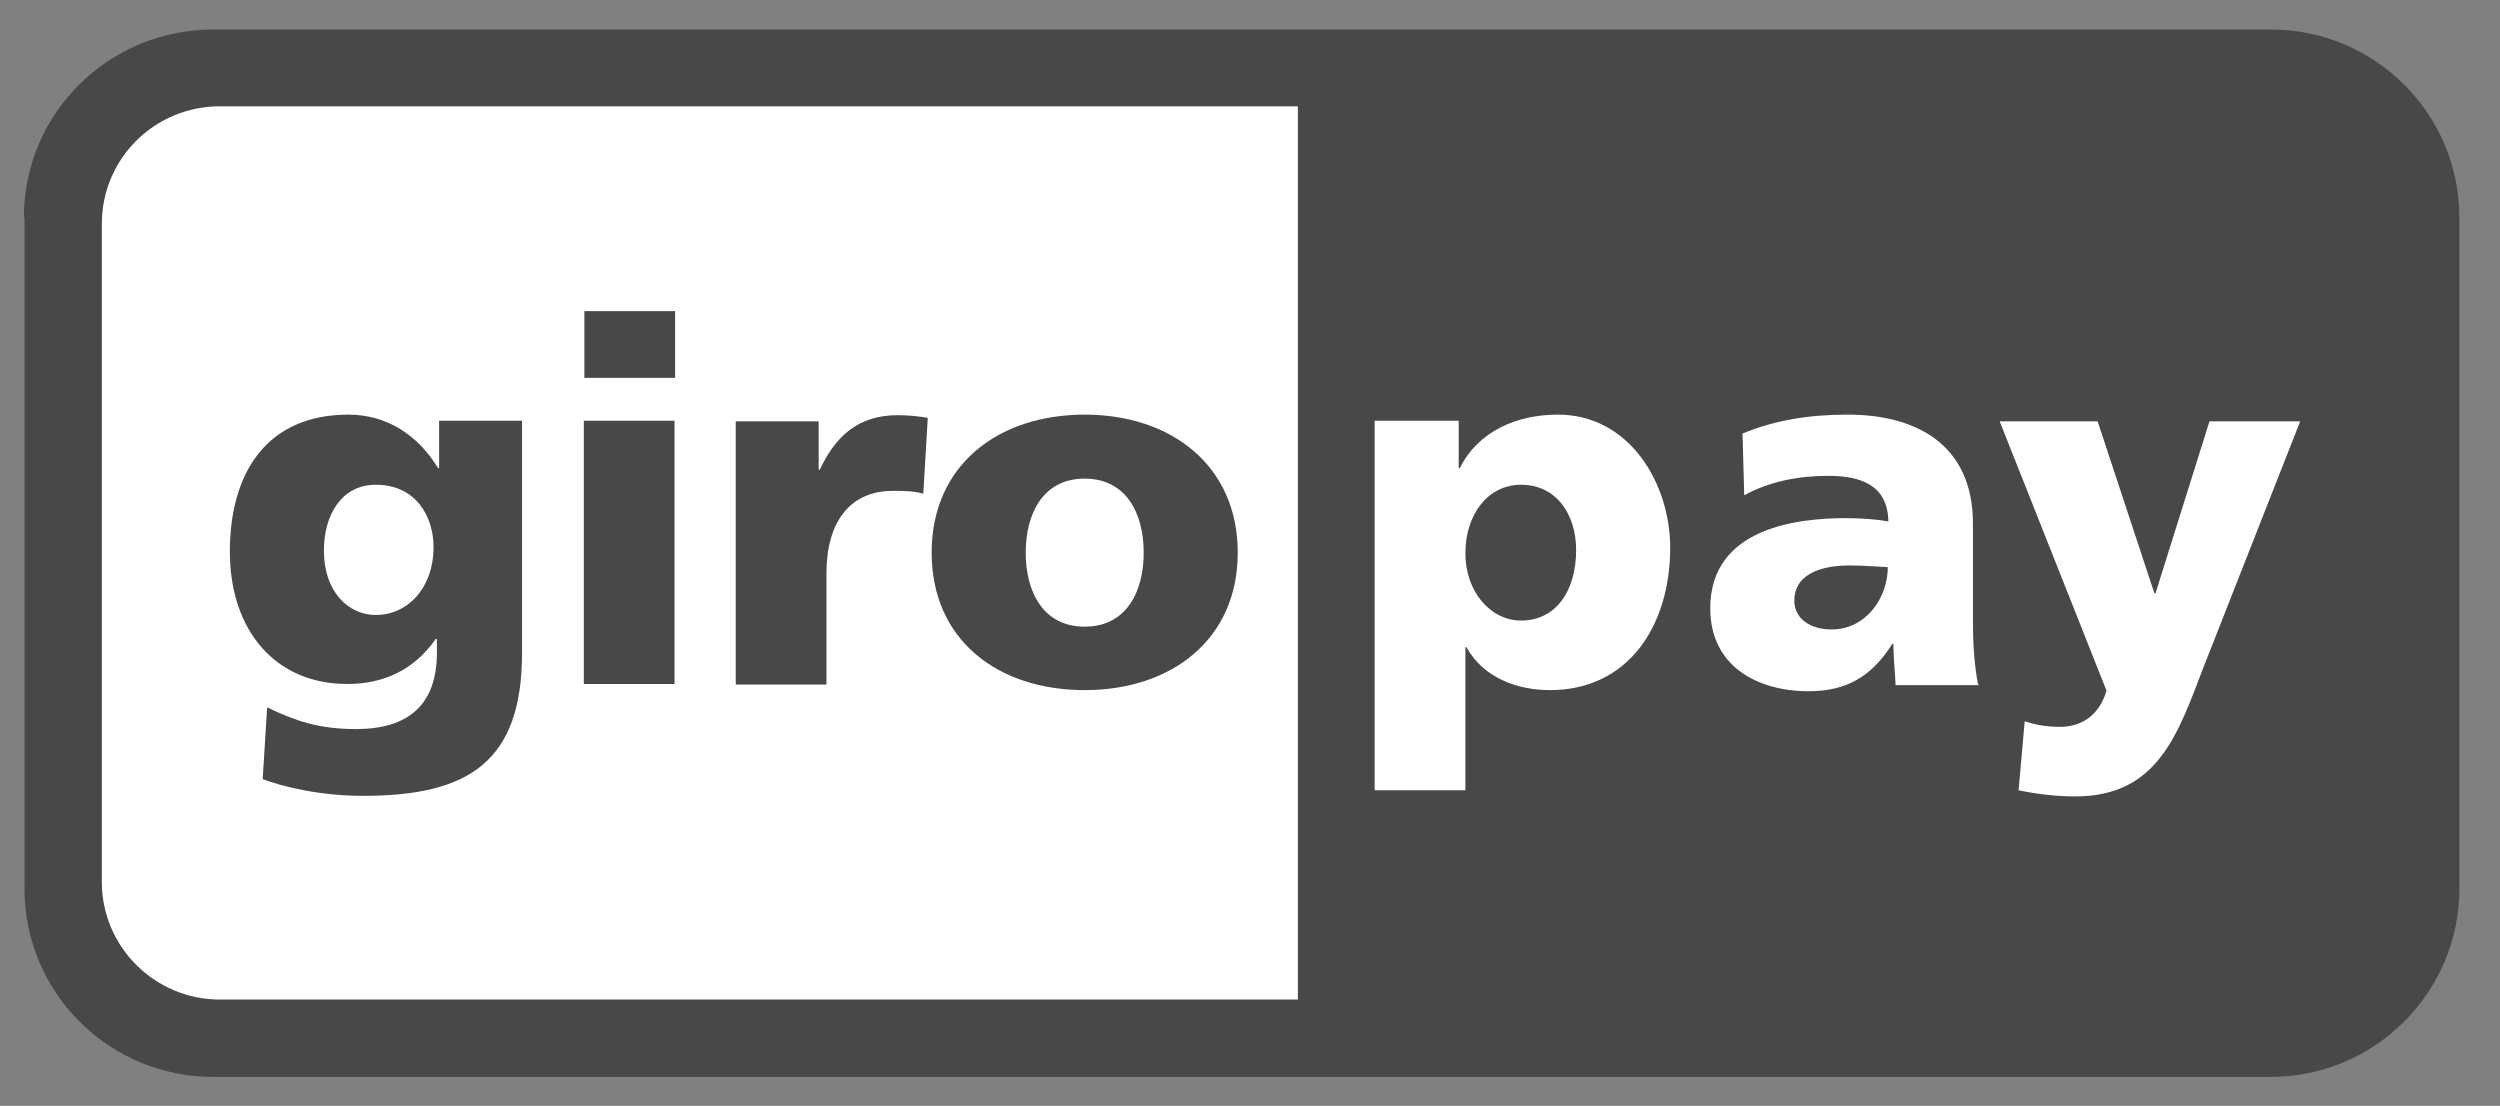
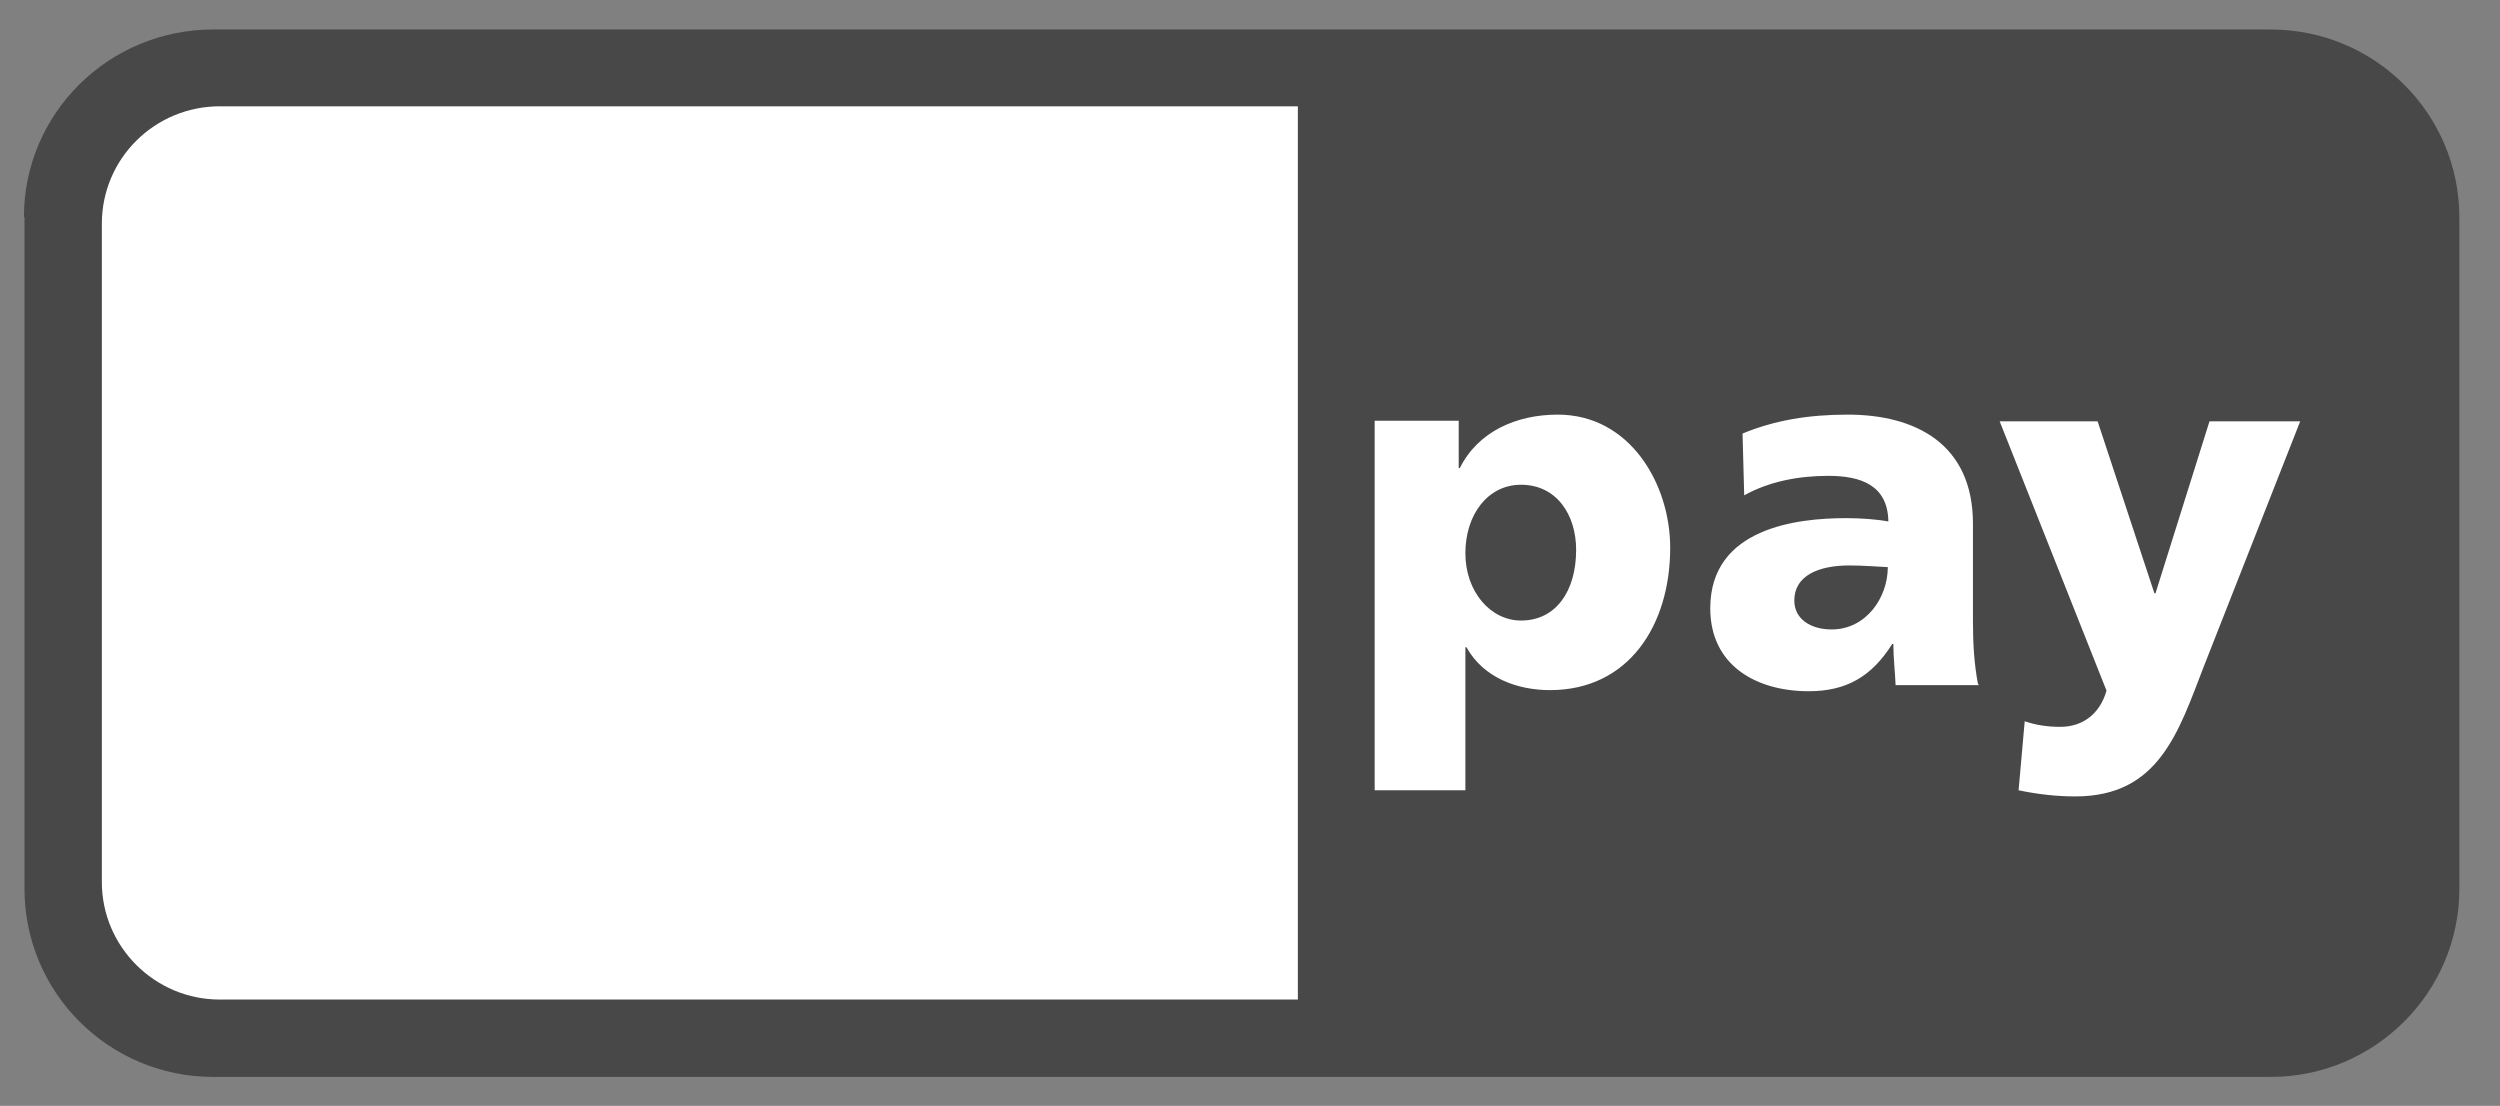
<svg xmlns="http://www.w3.org/2000/svg" id="Ebene_1" data-name="Ebene 1" viewBox="0 0 44.92 19.87">
  <rect x="0" y="0" width="44.92" height="19.87" fill="#808080" stroke="none" />
  <defs>
    <style>
      .cls-1 {
        fill: #484848;
      }

      .cls-1, .cls-2 {
        fill-rule: evenodd;
        stroke-width: 0px;
      }

      .cls-2 {
        fill: #fff;
      }
    </style>
  </defs>
  <g id="layer1">
    <path id="_92653320" data-name=" 92653320" class="cls-1" d="M.43,3.9C.43,2.04,1.95.53,3.83.53h36.97c1.87,0,3.39,1.51,3.39,3.38v12.06c0,1.86-1.52,3.38-3.39,3.38H3.83c-1.87,0-3.39-1.51-3.39-3.38V3.9H.43Z" />
    <path id="_92186184" data-name=" 92186184" class="cls-2" d="M1.83,4.02v11.83c0,1.16.95,2.11,2.12,2.11h19.37V1.91H3.95c-1.17,0-2.12.94-2.12,2.11h0ZM28.32,9.88c0,.75-.37,1.27-.99,1.27-.55,0-1-.52-1-1.21s.4-1.23,1-1.23c.64,0,.99.54.99,1.17ZM24.7,14.2h1.63v-2.57h.02c.31.56.93.77,1.5.77,1.41,0,2.16-1.16,2.16-2.56,0-1.14-.72-2.39-2.02-2.39-.74,0-1.43.3-1.76.96h-.02v-.85h-1.51v6.64ZM32.24,10.79c0-.45.44-.63.99-.63.24,0,.48.02.69.03,0,.55-.39,1.12-1.01,1.12-.38,0-.67-.19-.67-.52ZM35.54,12.29c-.07-.37-.09-.74-.09-1.12v-1.76c0-1.44-1.04-1.96-2.25-1.96-.7,0-1.31.1-1.89.34l.03,1.11c.45-.25.98-.35,1.51-.35.59,0,1.07.17,1.08.82-.21-.04-.5-.06-.76-.06-.87,0-2.44.17-2.44,1.62,0,1.03.83,1.49,1.77,1.49.67,0,1.13-.26,1.5-.85h.02c0,.25.03.49.04.74h1.5ZM36.27,14.2c.34.07.67.11,1.02.11,1.5,0,1.85-1.15,2.31-2.34l1.73-4.4h-1.63l-.97,3.09h-.02l-1.02-3.09h-1.76l1.92,4.84c-.12.42-.43.65-.83.65-.23,0-.43-.03-.64-.1l-.11,1.24Z" />
-     <path id="_47303032" data-name=" 47303032" class="cls-1" d="M5.82,9.89c0-.64.32-1.18.93-1.18.74,0,1.04.59,1.04,1.12,0,.73-.46,1.22-1.04,1.22-.49,0-.93-.42-.93-1.15ZM9.37,7.56h-1.48v.85h-.02c-.35-.58-.91-.96-1.61-.96-1.47,0-2.13,1.05-2.13,2.46s.81,2.38,2.11,2.38c.65,0,1.2-.25,1.59-.81h.02v.25c0,.93-.51,1.37-1.45,1.37-.68,0-1.1-.15-1.6-.39l-.08,1.29c.38.14,1.03.3,1.81.3,1.91,0,2.85-.63,2.85-2.57v-4.18ZM12.13,5.59h-1.63v1.2h1.63v-1.2ZM10.49,12.29h1.63v-4.73h-1.63v4.73ZM16.68,7.51c-.16-.03-.36-.05-.55-.05-.71,0-1.12.38-1.4.98h-.02v-.87h-1.49v4.73h1.63v-2c0-.93.43-1.48,1.19-1.48.19,0,.37,0,.55.05l.08-1.36ZM19.49,11.26c-.75,0-1.06-.63-1.06-1.33s.31-1.33,1.06-1.33,1.06.63,1.06,1.33-.31,1.33-1.06,1.33ZM19.49,12.4c1.56,0,2.75-.91,2.75-2.47s-1.19-2.48-2.75-2.48-2.75.91-2.75,2.48,1.19,2.47,2.75,2.47Z" />
  </g>
</svg>